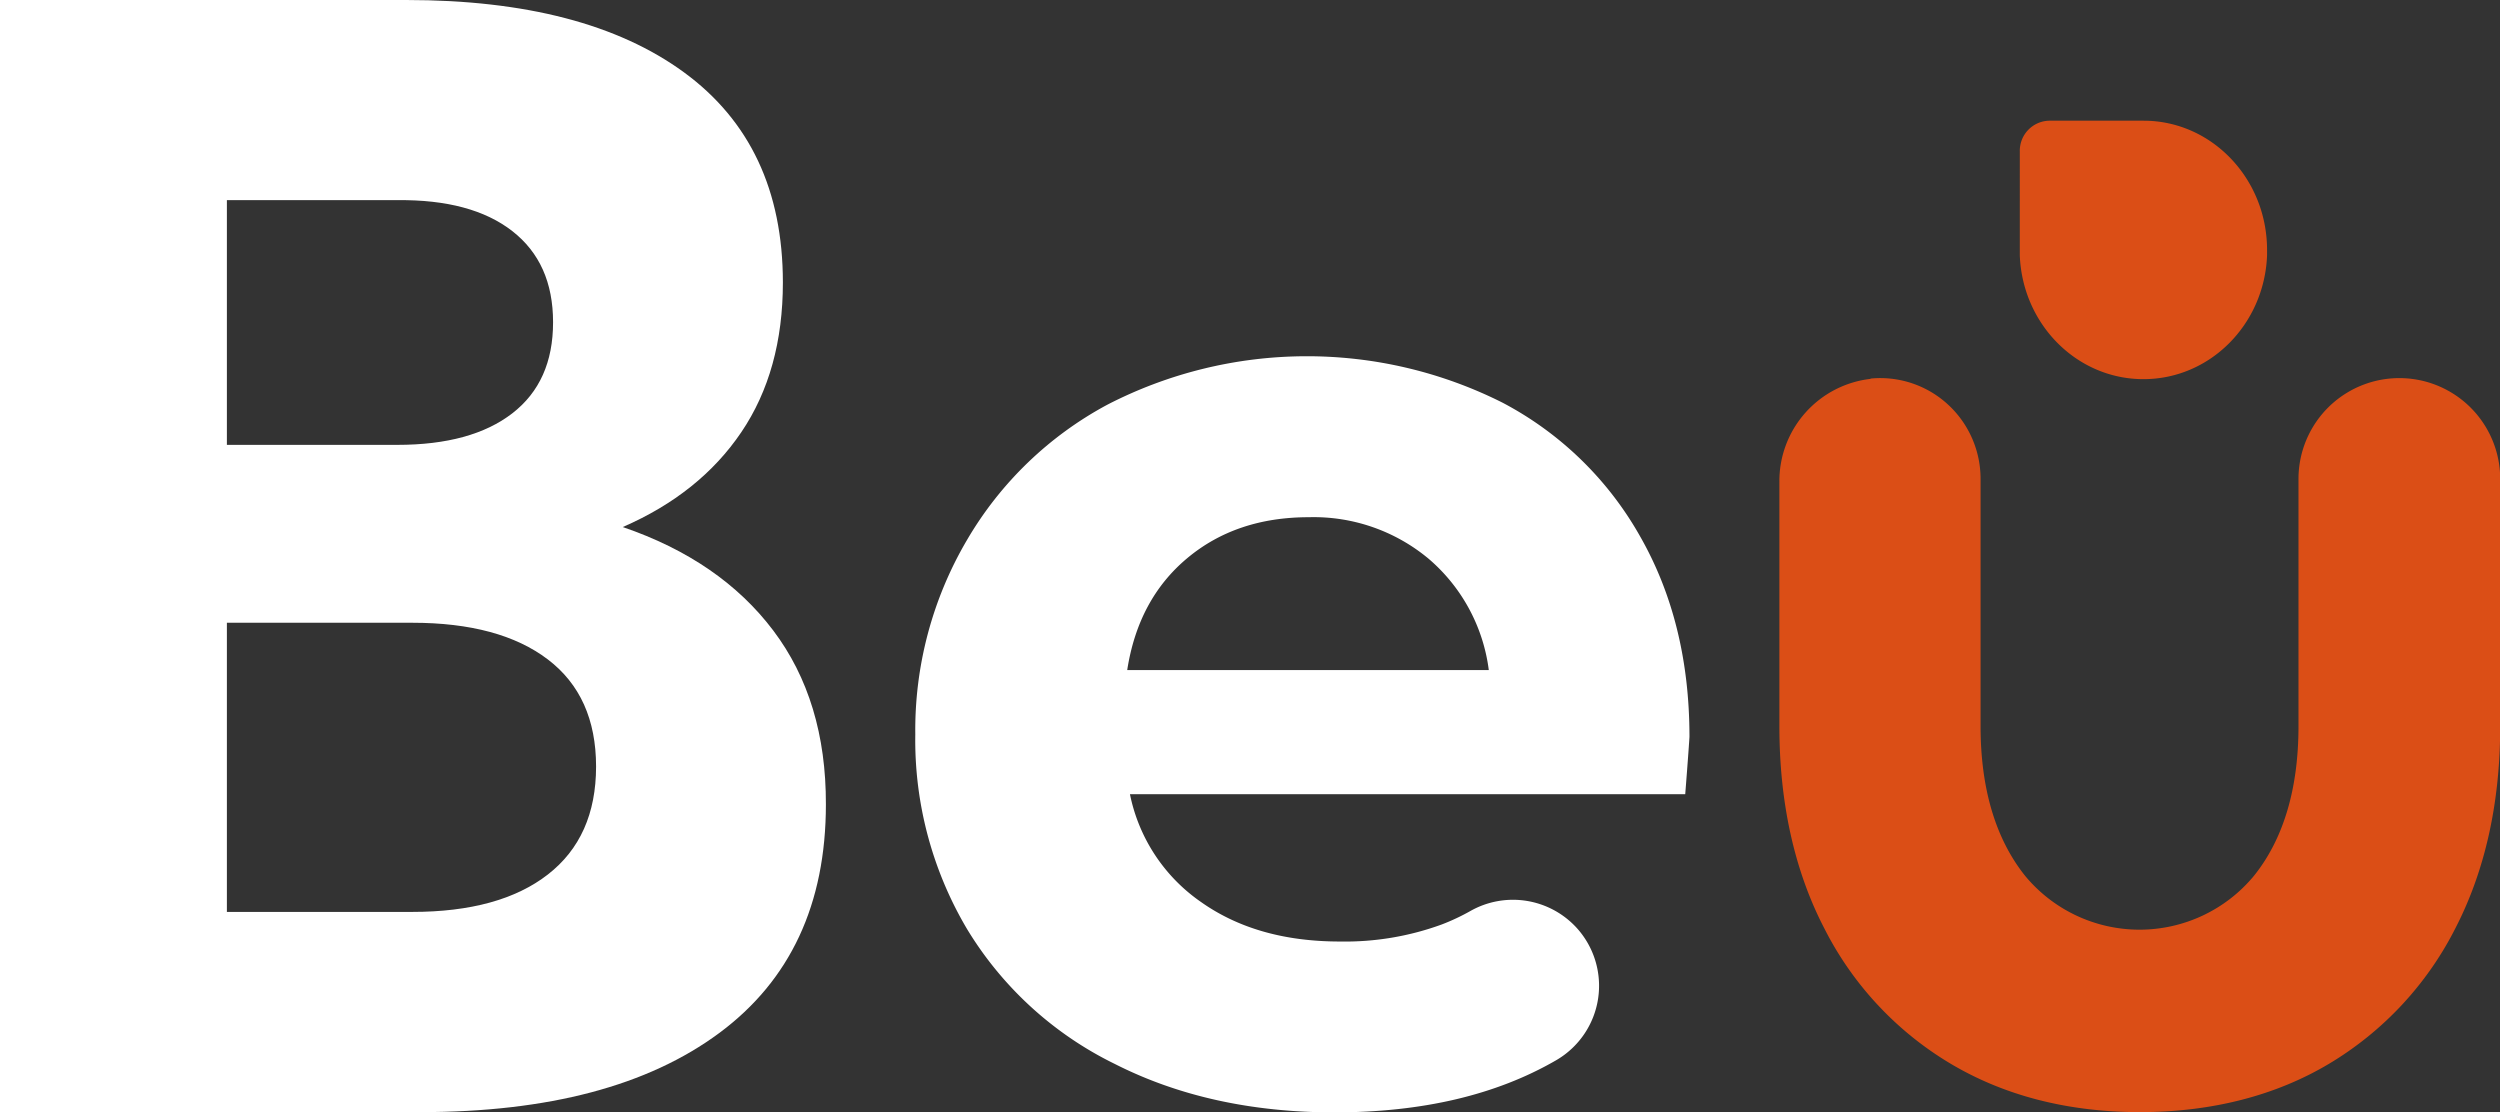
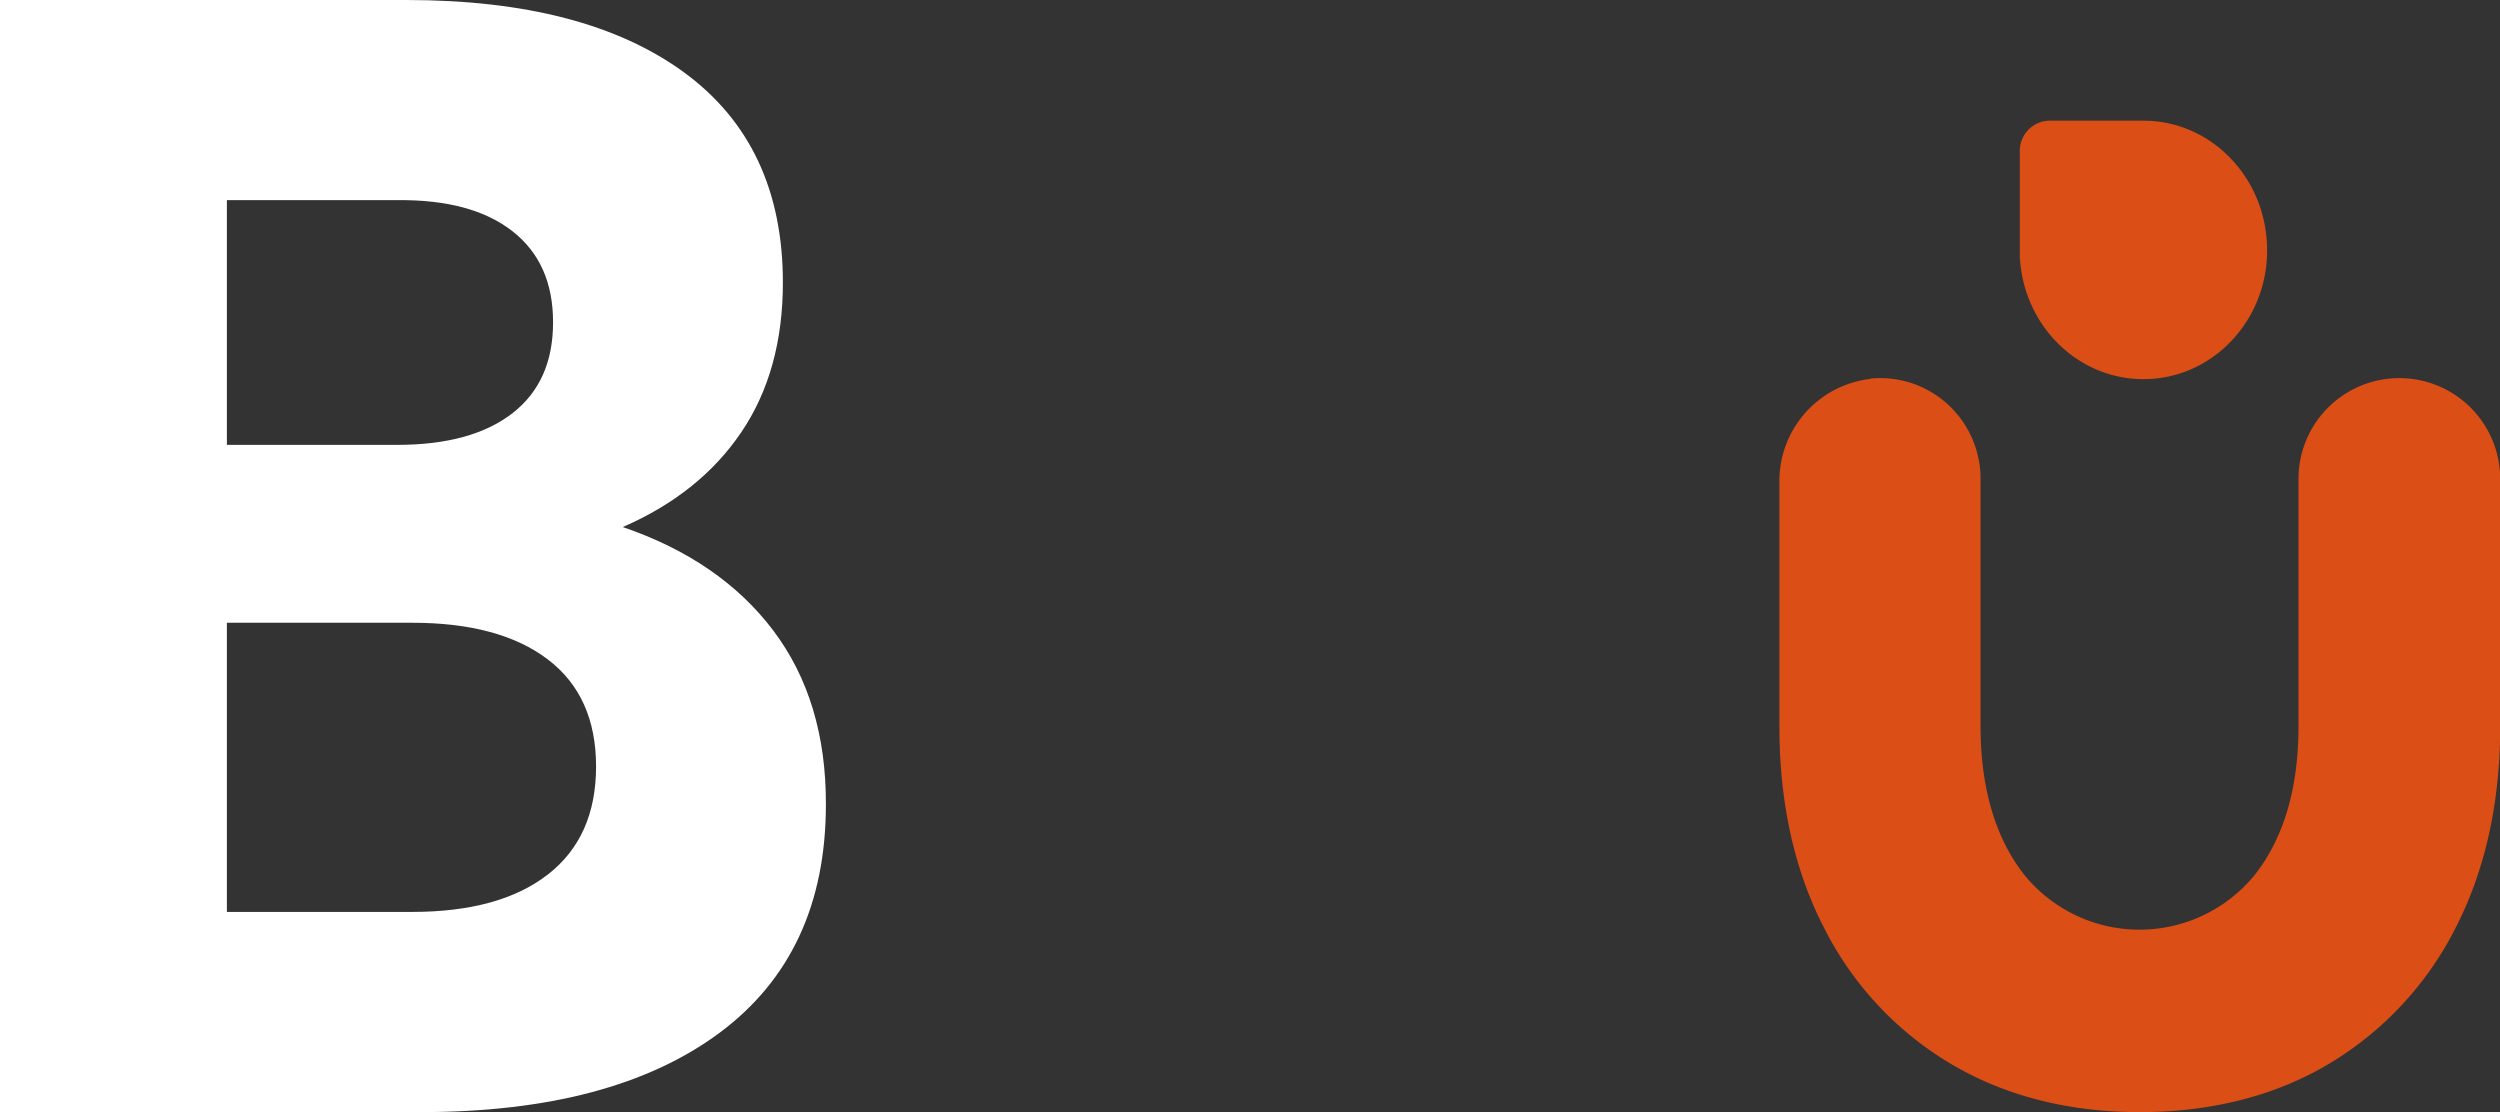
<svg xmlns="http://www.w3.org/2000/svg" viewBox="0 0 384.22 170.92">
  <rect x="0" y="0" width="384.22" height="170.92" fill="#333333" stroke="none" />
  <g id="Layer_2" data-name="Layer 2">
    <g id="Capa_1" data-name="Capa 1">
-       <path d="M0,170.92V0H62.44q27.47,0,42.67,11.11t15.21,32.3q0,13.56-6.38,23T95.71,81q15,5.13,23.13,15.9t8.09,26.72q0,23-16.4,35.15T64.61,170.92ZM61.07,30.76H34.87V68.37h26.2q11.4,0,17.67-4.85t6.26-14q0-9.12-6.26-14T61.07,30.76ZM34.87,140.15H63.35q13.45,0,20.85-5.75t7.41-16.58q0-10.83-7.41-16.47T63.35,95.71H34.87Z" style="fill:#fff" />
+       <path d="M0,170.92V0H62.44q27.47,0,42.67,11.11t15.21,32.3q0,13.56-6.38,23T95.71,81q15,5.13,23.13,15.9t8.09,26.72q0,23-16.4,35.15T64.61,170.92ZM61.07,30.76H34.87V68.37h26.2q11.4,0,17.67-4.85t6.26-14q0-9.12-6.26-14T61.07,30.76ZM34.87,140.15H63.35q13.45,0,20.85-5.75t7.41-16.58q0-10.83-7.41-16.47T63.35,95.71H34.87" style="fill:#fff" />
      <path d="M287.47,58.23a15.81,15.81,0,0,0-14,15.83v37.55c0,11.75,2.31,22.18,6.87,31a51,51,0,0,0,19.45,20.87c8.29,4.93,18.08,7.44,29.07,7.44s20.85-2.51,29.12-7.45a51.2,51.2,0,0,0,19.41-20.86c4.55-8.83,6.86-19.26,6.86-31v-38a15.48,15.48,0,1,0-31,0v38c0,9.59-2.3,17.34-6.85,23a22.82,22.82,0,0,1-35.16,0c-4.54-5.68-6.85-13.42-6.85-23v-38a15.52,15.52,0,0,0-5-11.43,15.36,15.36,0,0,0-11.88-4Z" style="fill:#db4e16" />
-       <path d="M259,122.06H173.66a26.54,26.54,0,0,0,10.91,16.56q8.6,6.09,21.39,6.08a43.27,43.27,0,0,0,15.62-2.62A32.85,32.85,0,0,0,226,140a13.27,13.27,0,0,1,16.25,2.53h0a13.23,13.23,0,0,1-3.11,20.43q-13.83,8-34.06,8-19.1,0-33.76-7.45a54.56,54.56,0,0,1-22.65-20.65,56.94,56.94,0,0,1-8-30A57.59,57.59,0,0,1,148.61,83,55.2,55.2,0,0,1,170.2,62.19a66.89,66.89,0,0,1,60.71-.31A52.07,52.07,0,0,1,252,82.32q7.65,13.32,7.65,30.93C259.63,113.67,259.43,116.61,259,122.06ZM182.47,85.78q-7.54,6.3-9.23,17.2h55.57a27,27,0,0,0-9.23-17.09,27.59,27.59,0,0,0-18.45-6.4Q190,79.49,182.47,85.78Z" style="fill:#fff" />
      <path d="M348.42,38.42c0,.28,0,.57,0,.85-.42,10.58-8.75,19-19,19s-18.58-8.44-19-19c0-.28,0-.57,0-.85V23.27a4.62,4.62,0,0,1,4.52-4.72h14.5C339.91,18.55,348.42,27.45,348.42,38.42Z" style="fill:#db4e16" />
    </g>
  </g>
</svg>